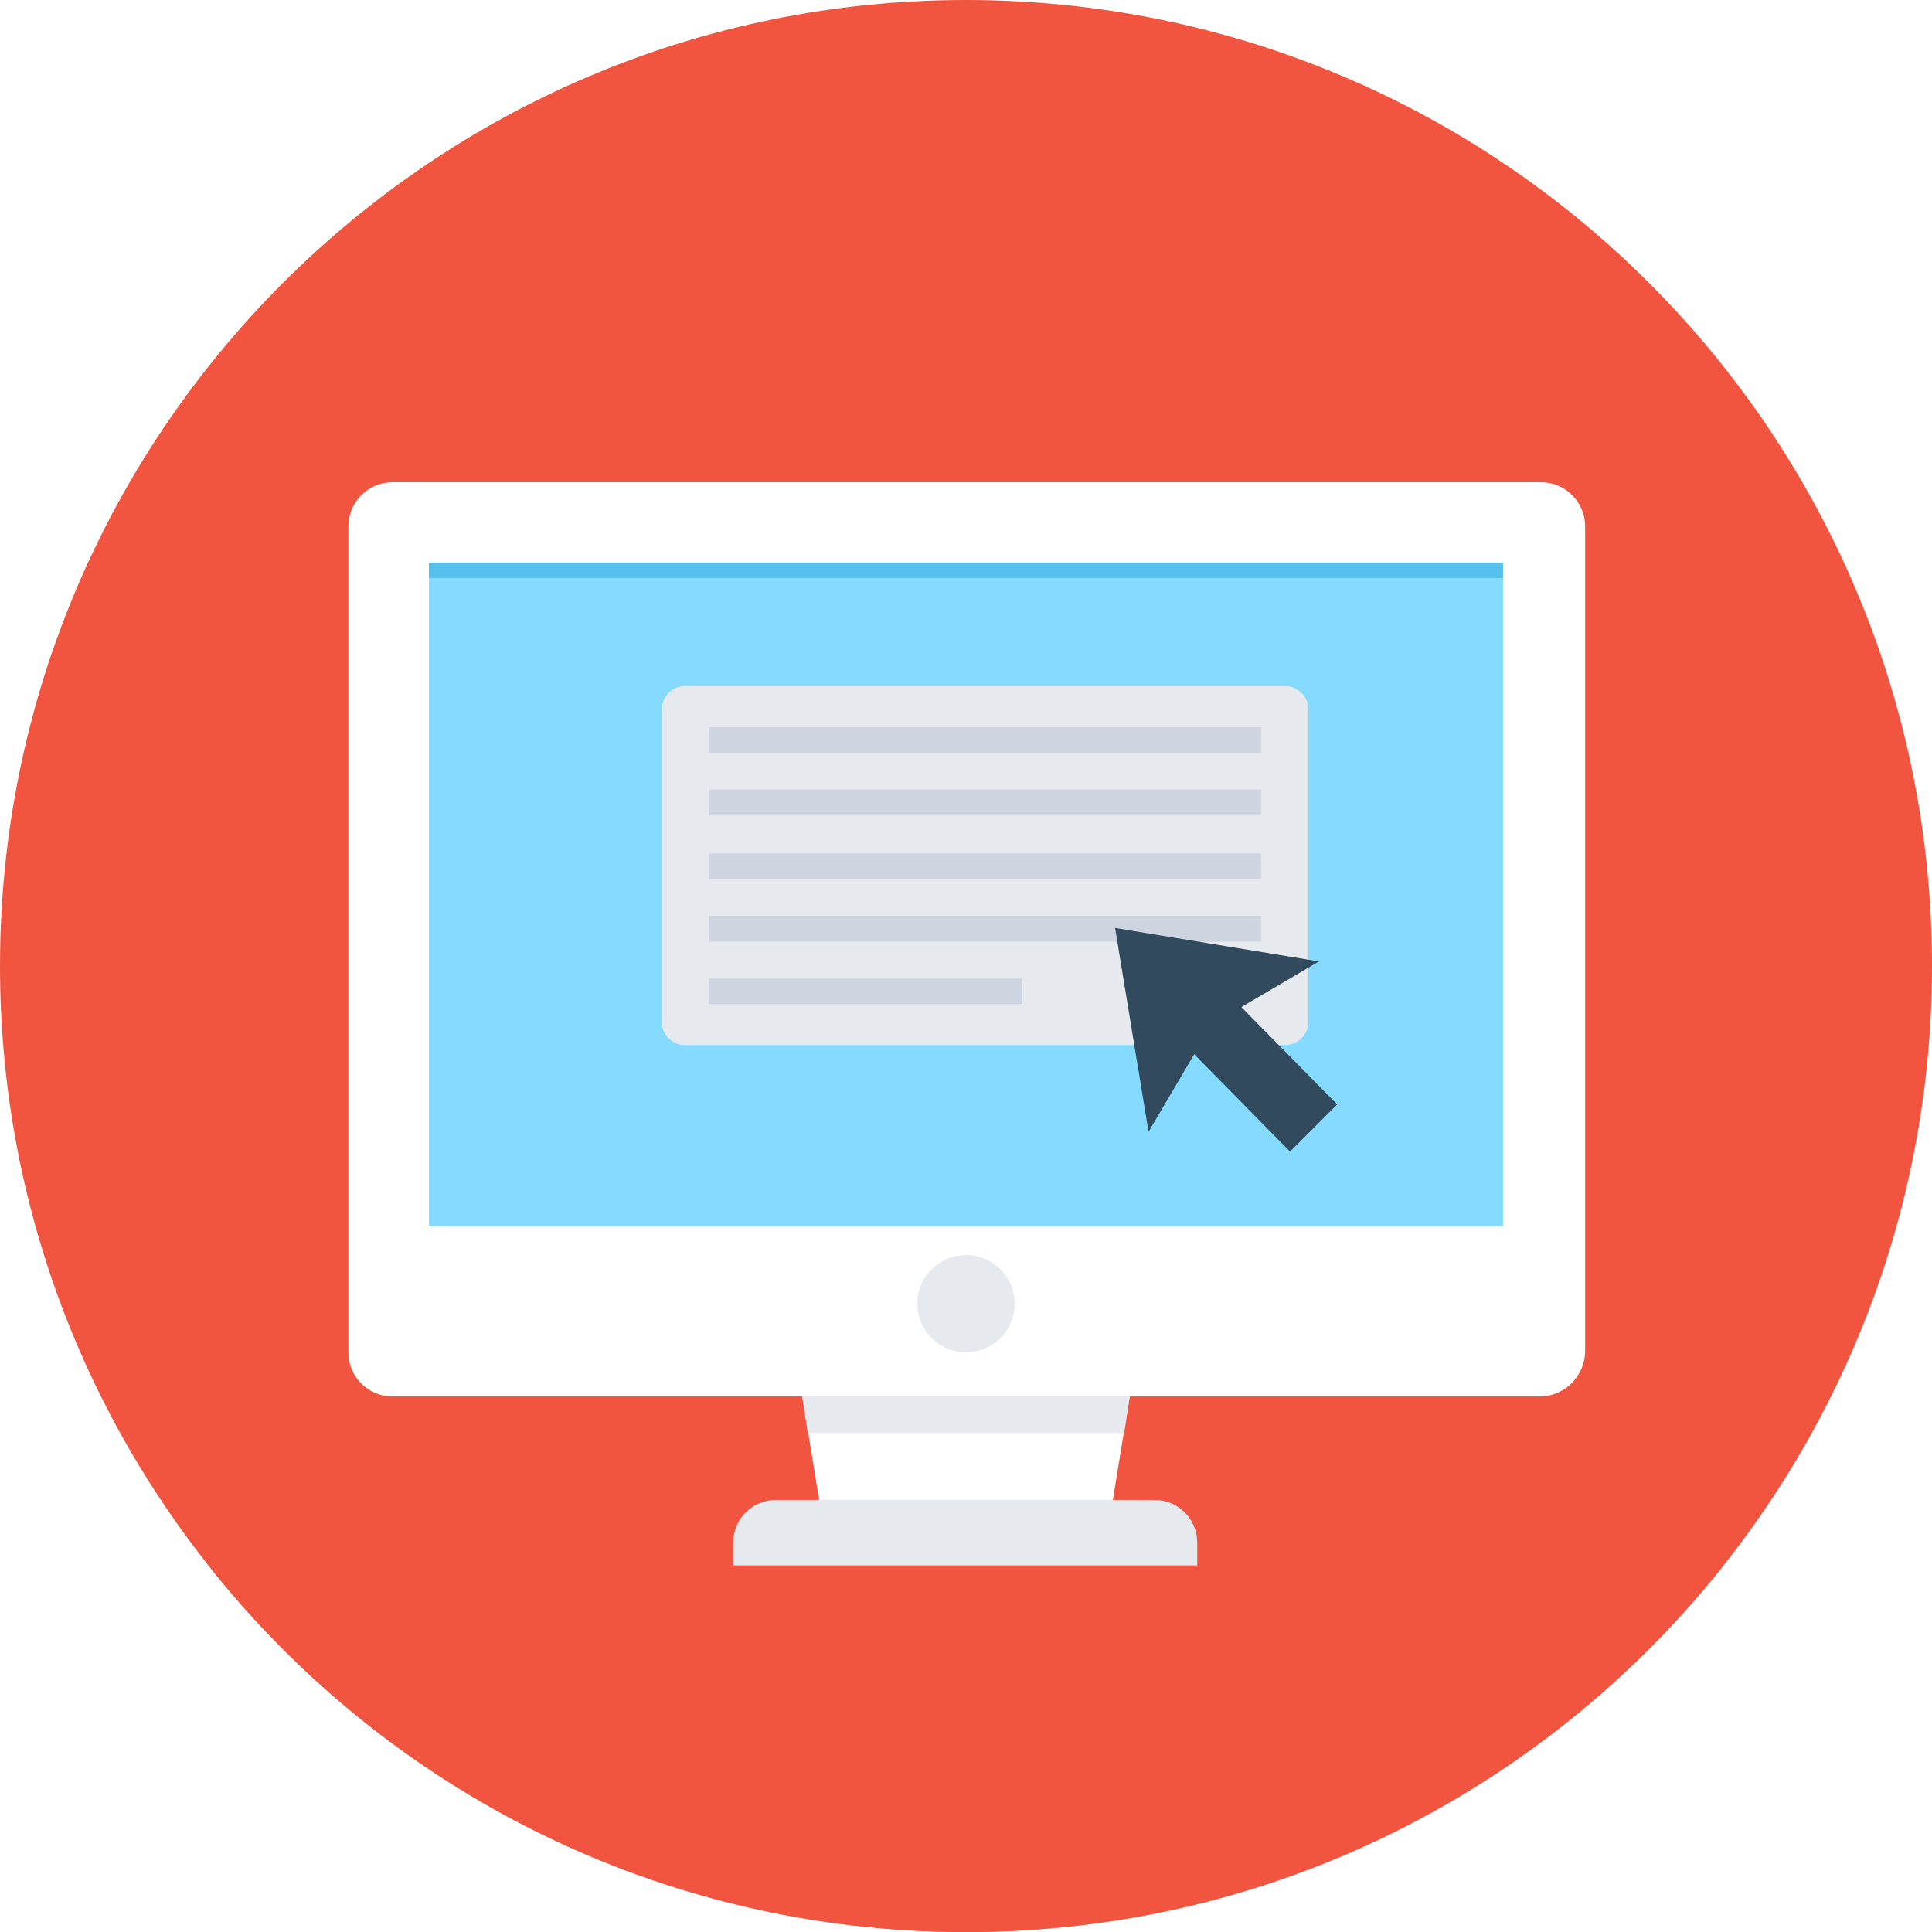
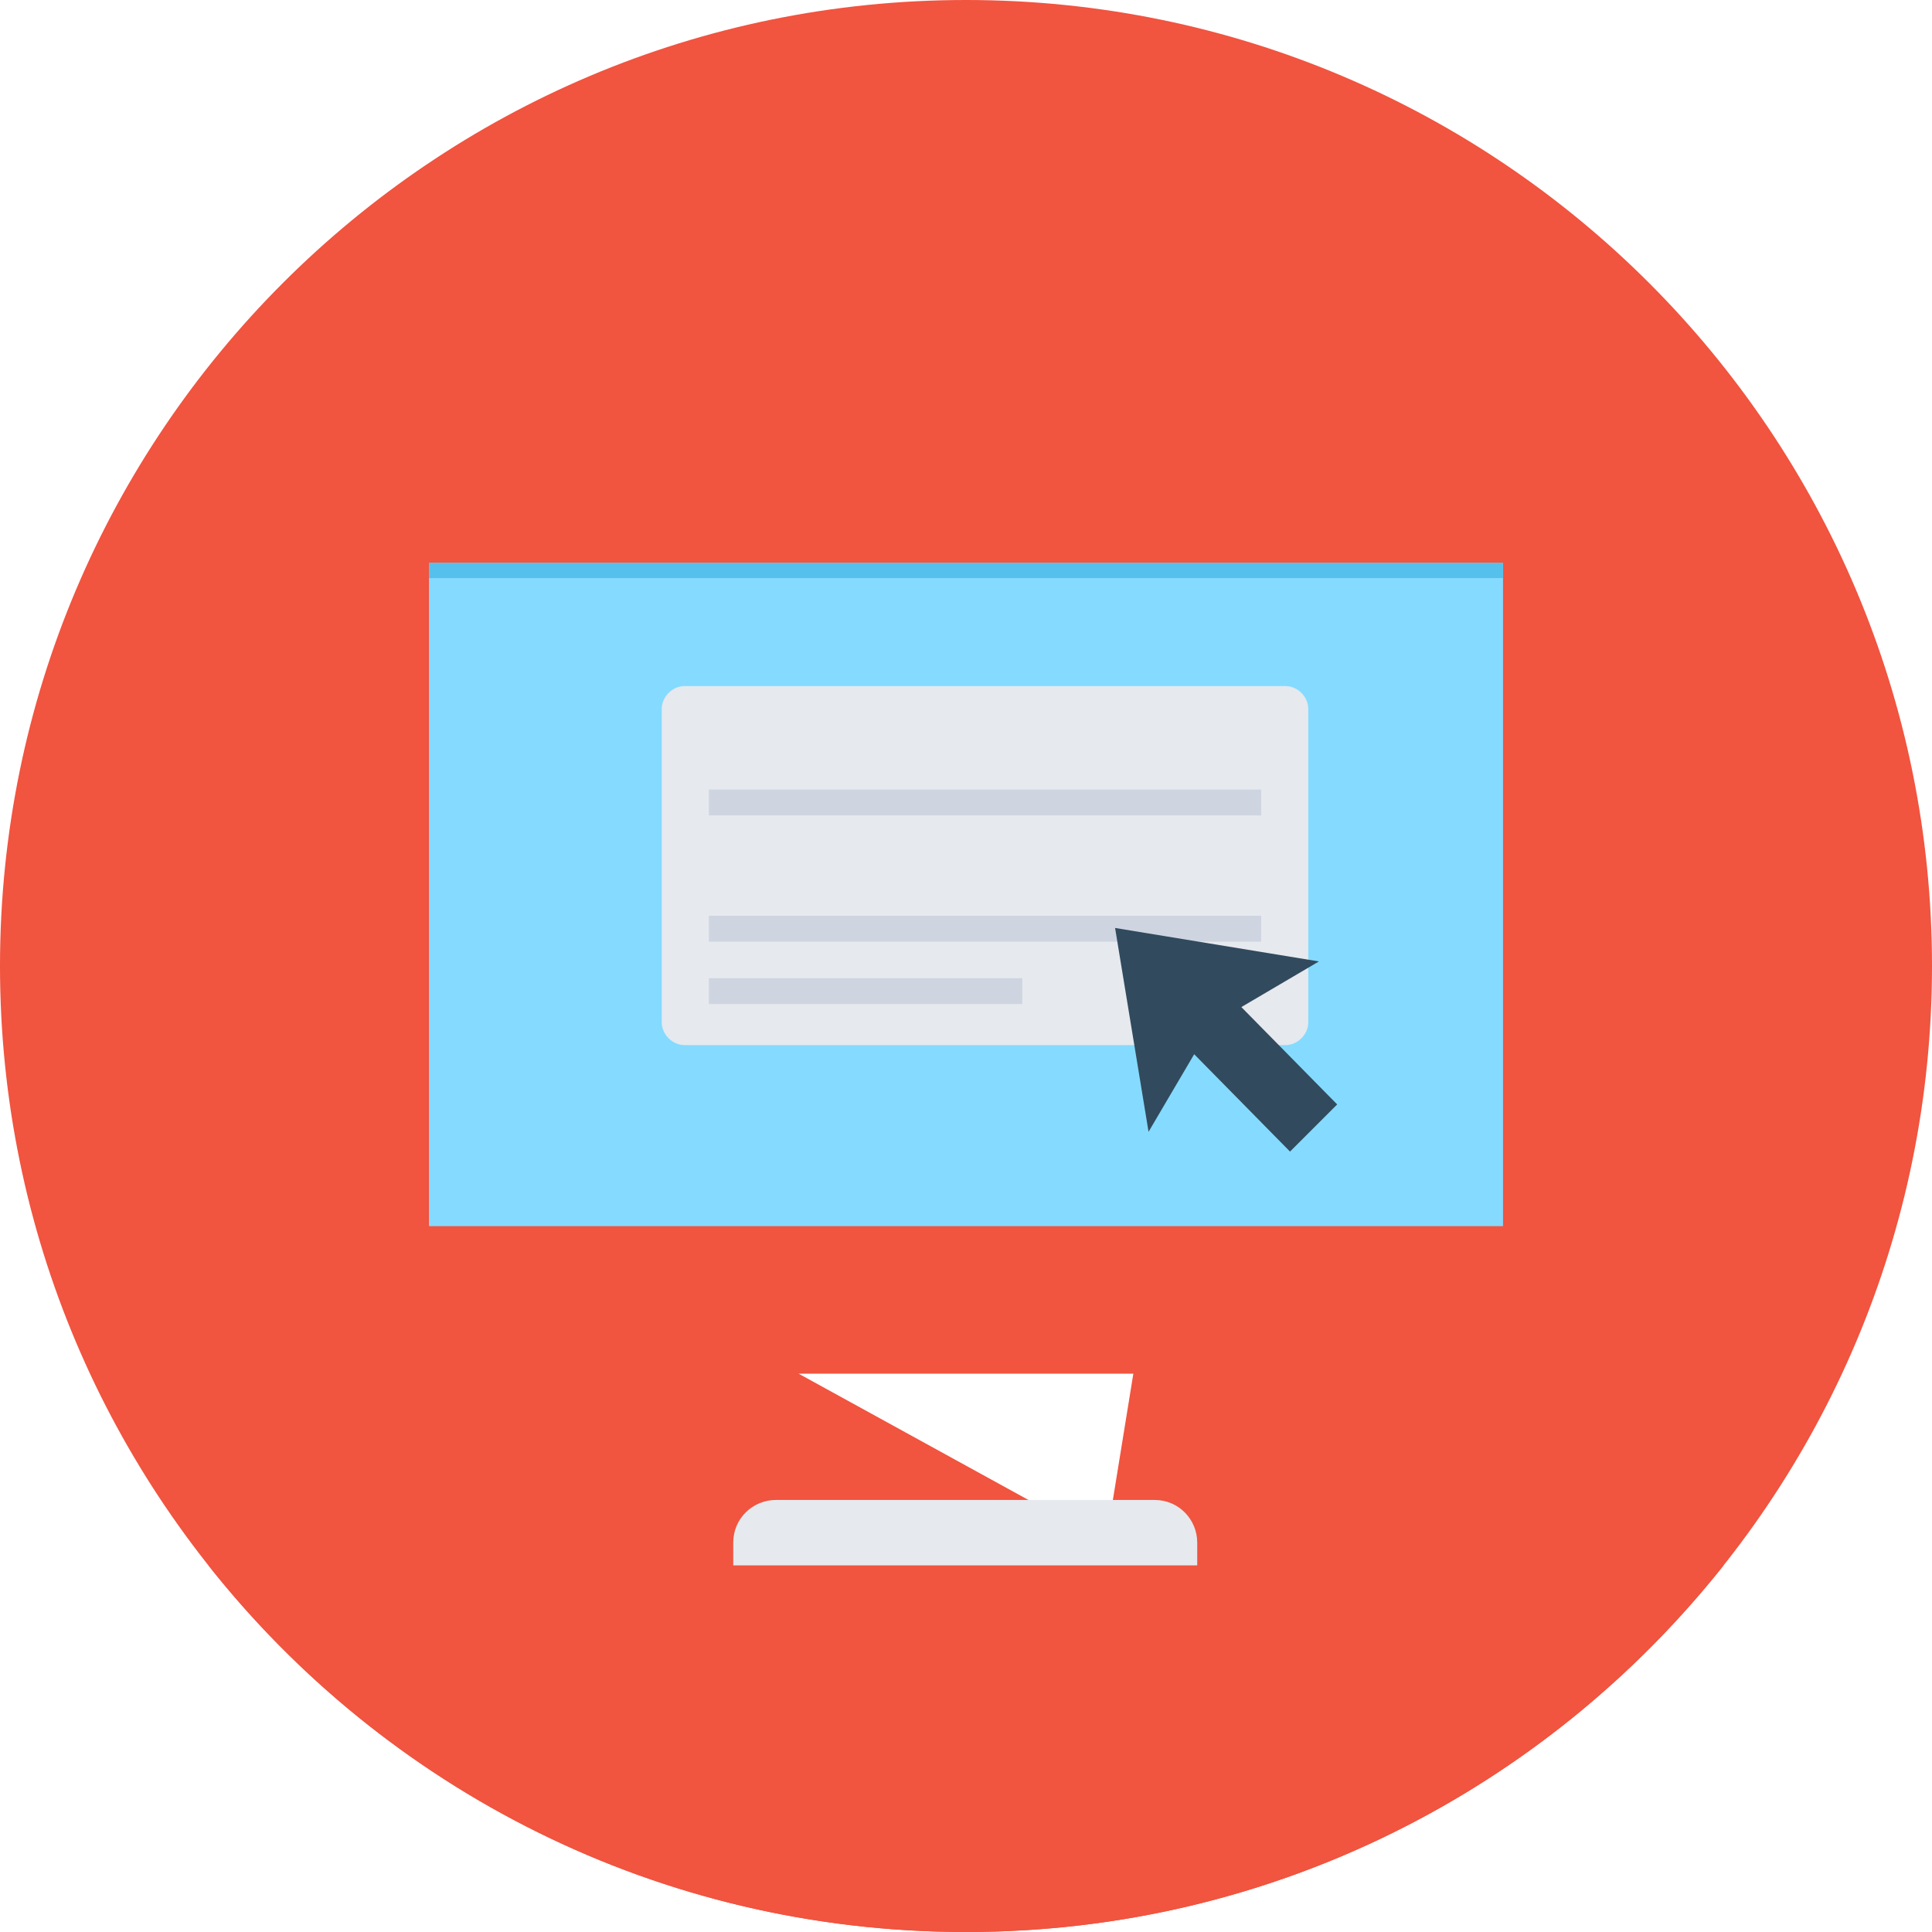
<svg xmlns="http://www.w3.org/2000/svg" version="1.1" x="0" y="0" width="508" height="508" viewBox="0, 0, 508, 508">
  <g id="Background">
    <rect x="0" y="0" width="508" height="508" fill="#FFFFFF" />
  </g>
  <g id="Layer_1">
    <path d="M508,254 C508,394.28 394.28,508 254,508 C113.72,508 0,394.28 0,254 C0,113.72 113.72,0 254,0 C394.28,0 508,113.72 508,254 z" fill="#F1543F" />
    <path d="M54.8,411.6 C101.2,470.4 173.2,508 254,508 C334.8,508 406.4,470.4 453.2,411.6 L54.8,411.6 z" fill="#F1543F" />
-     <path d="M290.8,405.6 L298,361.2 L210,361.2 L217.2,405.6 z" fill="#FFFFFF" />
-     <path d="M295.6,376.8 L298,361.2 L210,361.2 L212.4,376.8 z" fill="#E6E9EE" />
-     <path d="M404.8,367.2 L103.2,367.2 C96.8,367.2 91.6,362 91.6,355.6 L91.6,138.4 C91.6,132 96.8,126.8 103.2,126.8 L405.2,126.8 C411.6,126.8 416.8,132 416.8,138.4 L416.8,355.2 C416.8,361.6 411.6,367.2 404.8,367.2 z" fill="#FFFFFF" />
+     <path d="M290.8,405.6 L298,361.2 L210,361.2 z" fill="#FFFFFF" />
    <path d="M112.8,148 L395.2,148 L395.2,322.4 L112.8,322.4 z" fill="#84DBFF" />
    <path d="M112.8,148 L395.2,148 L395.2,152 L112.8,152 z" fill="#54C0EB" />
    <g>
      <path d="M315.2,411.6 L192.8,411.6 L192.8,405.6 C192.8,399.2 198,394.4 204,394.4 L303.6,394.4 C310,394.4 314.8,399.6 314.8,405.6 L314.8,411.6 L315.2,411.6 z" fill="#E6E9EE" />
-       <path d="M266.8,342.8 C266.8,349.869 261.069,355.6 254,355.6 C246.931,355.6 241.2,349.869 241.2,342.8 C241.2,335.731 246.931,330 254,330 C261.069,330 266.8,335.731 266.8,342.8 z" fill="#E6E9EE" />
      <path d="M338,274.8 L180,274.8 C176.8,274.8 174,272 174,268.8 L174,186.4 C174,183.2 176.8,180.4 180,180.4 L338,180.4 C341.2,180.4 344,183.2 344,186.4 L344,268.8 C344,272 341.2,274.8 338,274.8 z" fill="#E6E9EE" />
    </g>
    <g>
-       <path d="M186.4,191.2 L331.6,191.2 L331.6,198 L186.4,198 z" fill="#CED5E0" />
      <path d="M186.4,207.6 L331.6,207.6 L331.6,214.4 L186.4,214.4 z" fill="#CED5E0" />
-       <path d="M186.4,224.4 L331.6,224.4 L331.6,231.2 L186.4,231.2 z" fill="#CED5E0" />
      <path d="M186.4,240.8 L331.6,240.8 L331.6,247.6 L186.4,247.6 z" fill="#CED5E0" />
      <path d="M186.4,257.2 L268.8,257.2 L268.8,264 L186.4,264 z" fill="#CED5E0" />
    </g>
    <path d="M339.2,302.8 L351.6,290.4 L326.4,264.8 L346.8,252.8 L293.2,244 L302,297.6 L314,277.2 z" fill="#324A5E" />
  </g>
</svg>